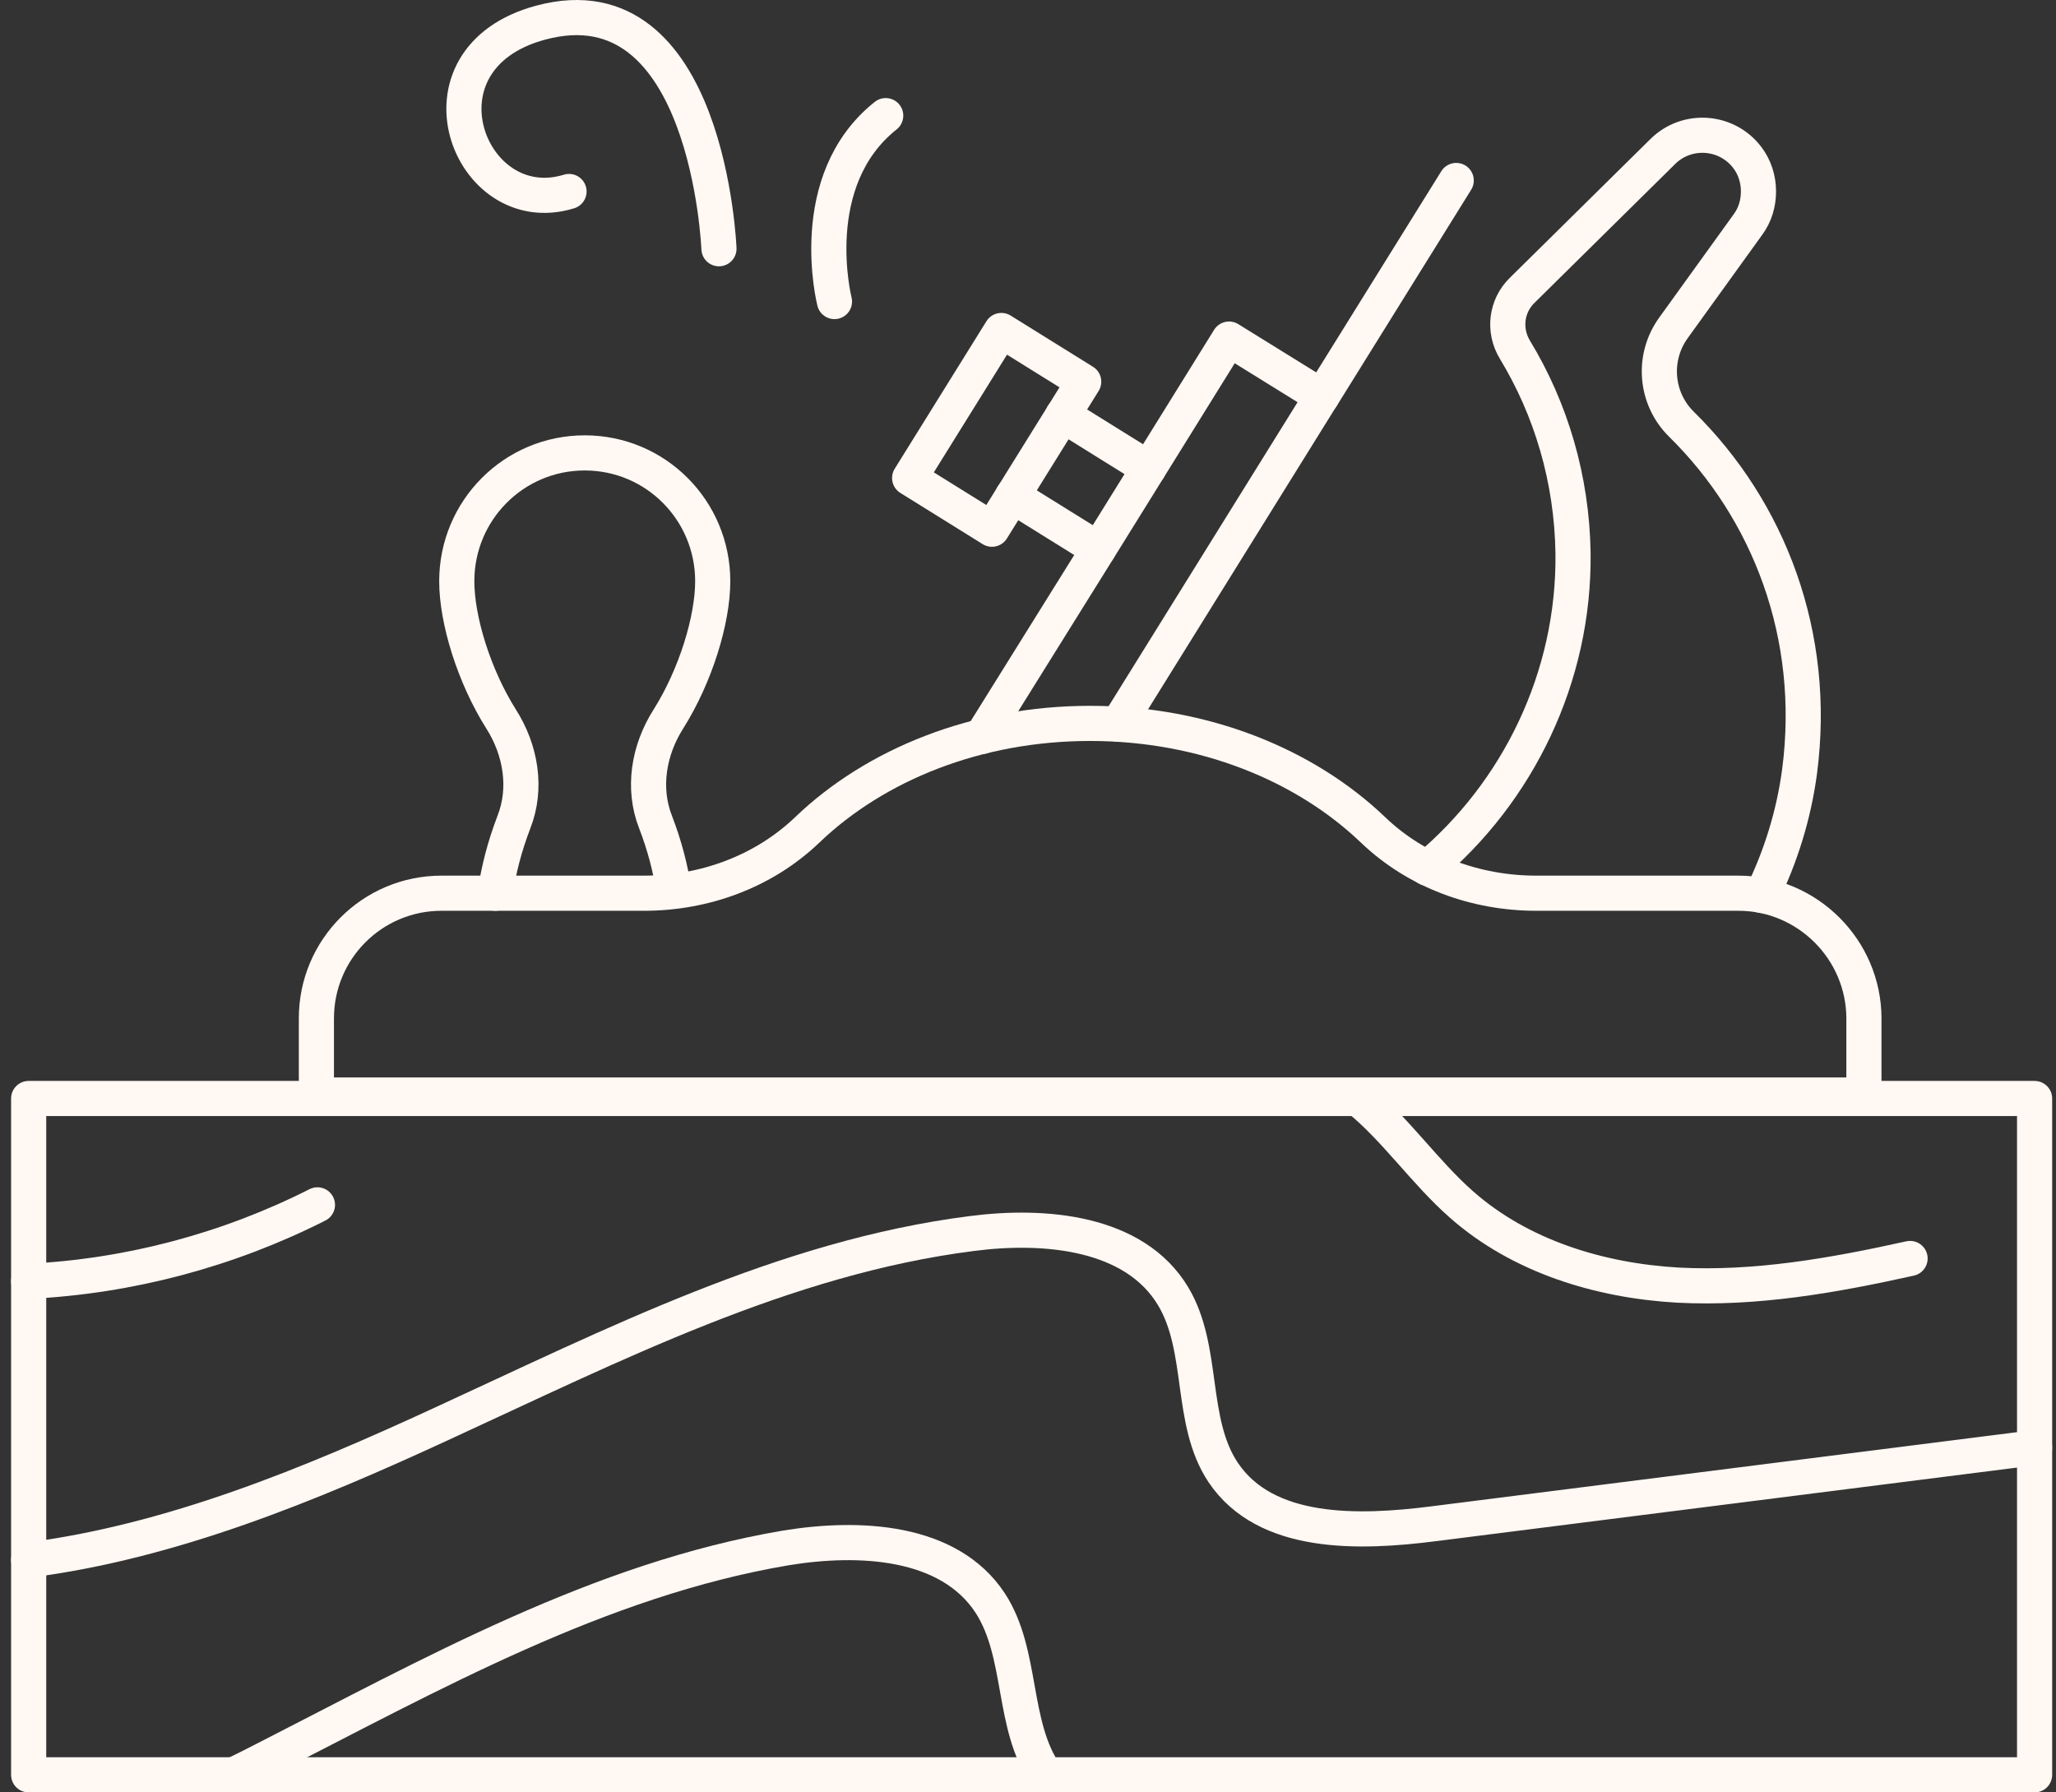
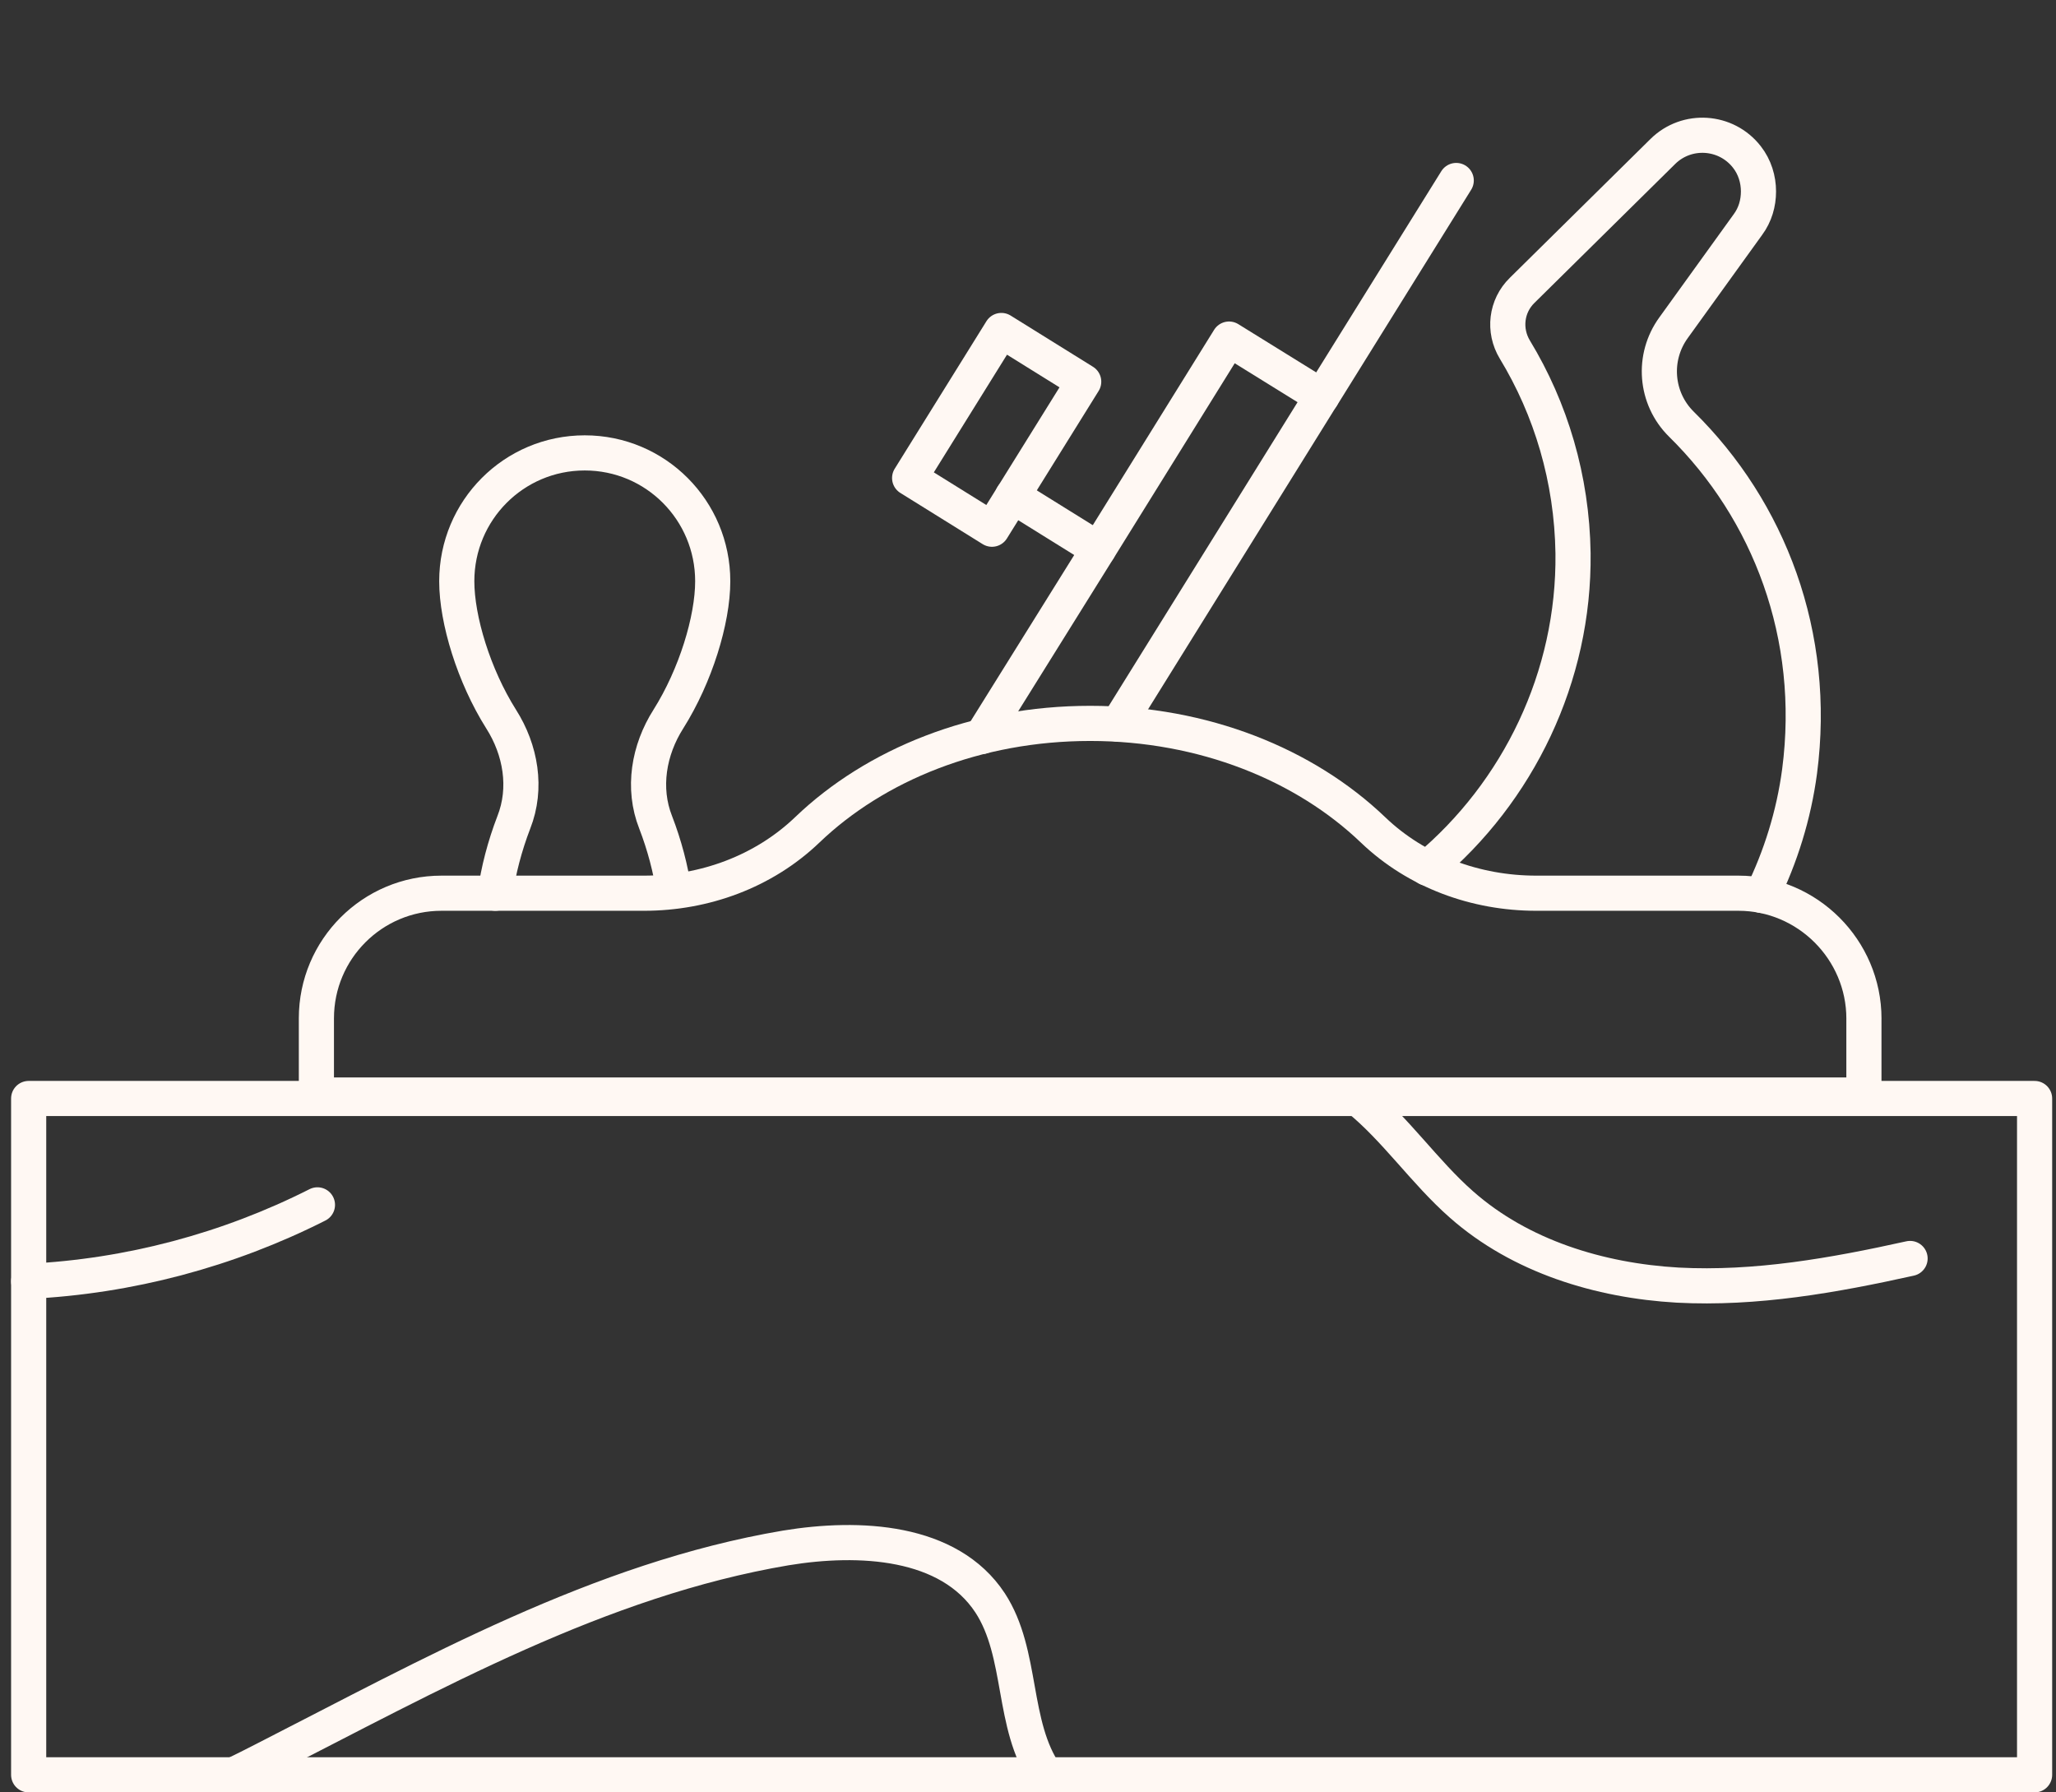
<svg xmlns="http://www.w3.org/2000/svg" fill="none" viewBox="0 0 117 102" height="102" width="117">
  <rect x="0" y="0" width="117" height="102" fill="#333333" stroke="none" />
  <path stroke-linejoin="round" stroke-linecap="round" stroke-miterlimit="22.926" stroke-width="2" stroke="#FFF8F3" d="M106.069 57.969V62.314H18.005V57.948C18.005 54.017 21.192 50.83 25.123 50.83H36.651C40.09 50.83 43.456 49.603 45.94 47.224C49.812 43.513 55.58 41.166 62.038 41.166C68.496 41.166 74.261 43.516 78.139 47.23C80.621 49.606 83.985 50.83 87.421 50.83H98.931C102.857 50.83 106.07 54.043 106.07 57.969H106.069Z" />
  <path stroke-linejoin="round" stroke-linecap="round" stroke-miterlimit="22.926" stroke-width="2" stroke="#FFF8F3" d="M81.219 49.403C86.392 45.078 89.599 38.519 89.516 31.484C89.454 27.242 88.254 23.269 86.206 19.896C85.543 18.799 85.709 17.413 86.619 16.524L94.627 8.619C95.992 7.274 98.227 7.419 99.407 8.93C99.862 9.509 100.069 10.213 100.069 10.896C100.069 11.558 99.883 12.22 99.469 12.779L95.248 18.634C94.007 20.331 94.193 22.669 95.683 24.139C100.669 29.042 103.421 36.16 102.408 43.899C102.077 46.382 101.332 48.761 100.256 50.955" />
  <path stroke-linejoin="round" stroke-linecap="round" stroke-miterlimit="22.926" stroke-width="2" stroke="#FFF8F3" d="M38.345 50.705C38.179 49.484 37.806 48.077 37.31 46.795C36.544 44.85 36.917 42.677 38.035 40.919C39.587 38.456 40.559 35.27 40.559 33.076C40.559 29.041 37.31 25.773 33.276 25.773C29.241 25.773 25.993 29.042 25.993 33.076C25.993 35.27 26.965 38.456 28.517 40.919C29.635 42.677 30.007 44.85 29.241 46.795C28.724 48.139 28.351 49.567 28.186 50.83" />
  <path stroke-linejoin="round" stroke-linecap="round" stroke-miterlimit="22.926" stroke-width="2" stroke="#FFF8F3" d="M63.63 41.209L75.218 22.565L69.941 19.296L62.513 31.256L55.871 41.912" />
  <path stroke-linejoin="round" stroke-linecap="round" stroke-miterlimit="22.926" stroke-width="2" stroke="#FFF8F3" d="M75.22 22.57L82.869 10.271" />
  <path stroke-linejoin="round" stroke-linecap="round" stroke-miterlimit="22.926" stroke-width="2" stroke="#FFF8F3" d="M61.67 21.721L56.984 18.807L51.764 27.202L56.449 30.116L61.67 21.721Z" />
  <path stroke-linejoin="round" stroke-linecap="round" stroke-miterlimit="22.926" stroke-width="2" stroke="#FFF8F3" d="M62.505 31.262L57.62 28.224" />
-   <path stroke-linejoin="round" stroke-linecap="round" stroke-miterlimit="22.926" stroke-width="2" stroke="#FFF8F3" d="M65.367 26.658L60.483 23.62" />
  <path stroke-linejoin="round" stroke-linecap="round" stroke-miterlimit="22.926" stroke-width="2" stroke="#FFF8F3" d="M115.782 62.512H1.631V101H115.782V62.512Z" />
-   <path stroke-linejoin="round" stroke-linecap="round" stroke-miterlimit="22.926" stroke-width="2" stroke="#FFF8F3" d="M1.631 88.778C9.74 87.735 17.592 84.507 25.091 81.043C34.853 76.556 44.635 71.556 55.282 70.199C59.493 69.647 64.571 70.12 66.756 73.761C68.567 76.773 67.661 80.886 69.61 83.798C72.031 87.4 77.285 87.262 81.596 86.711C93.011 85.274 104.387 83.818 115.782 82.381" />
  <path stroke-linejoin="round" stroke-linecap="round" stroke-miterlimit="22.926" stroke-width="2" stroke="#FFF8F3" d="M13.302 101C13.873 100.725 14.424 100.449 14.995 100.154C24.56 95.273 34.125 89.88 44.713 88.089C48.906 87.4 54.003 87.656 56.345 91.218C58.234 94.112 57.545 98.165 59.513 101" />
  <path stroke-linejoin="round" stroke-linecap="round" stroke-miterlimit="22.926" stroke-width="2" stroke="#FFF8F3" d="M77.266 62.504C79.412 64.236 81.065 66.696 83.17 68.546C86.516 71.498 91.023 72.876 95.471 73.132C99.918 73.368 104.347 72.58 108.696 71.616" />
  <path stroke-linejoin="round" stroke-linecap="round" stroke-miterlimit="22.926" stroke-width="2" stroke="#FFF8F3" d="M18.065 68.565C12.967 71.143 7.338 72.639 1.631 72.915" />
-   <path stroke-linejoin="round" stroke-linecap="round" stroke-miterlimit="22.926" stroke-width="2" stroke="#FFF8F3" d="M40.913 14.155C40.913 14.155 40.312 -1.257 30.788 1.283C23.135 3.324 26.685 12.654 32.381 10.897" />
-   <path stroke-linejoin="round" stroke-linecap="round" stroke-miterlimit="22.926" stroke-width="2" stroke="#FFF8F3" d="M47.487 17.16C47.487 17.16 45.738 10.287 50.403 6.58" />
</svg>